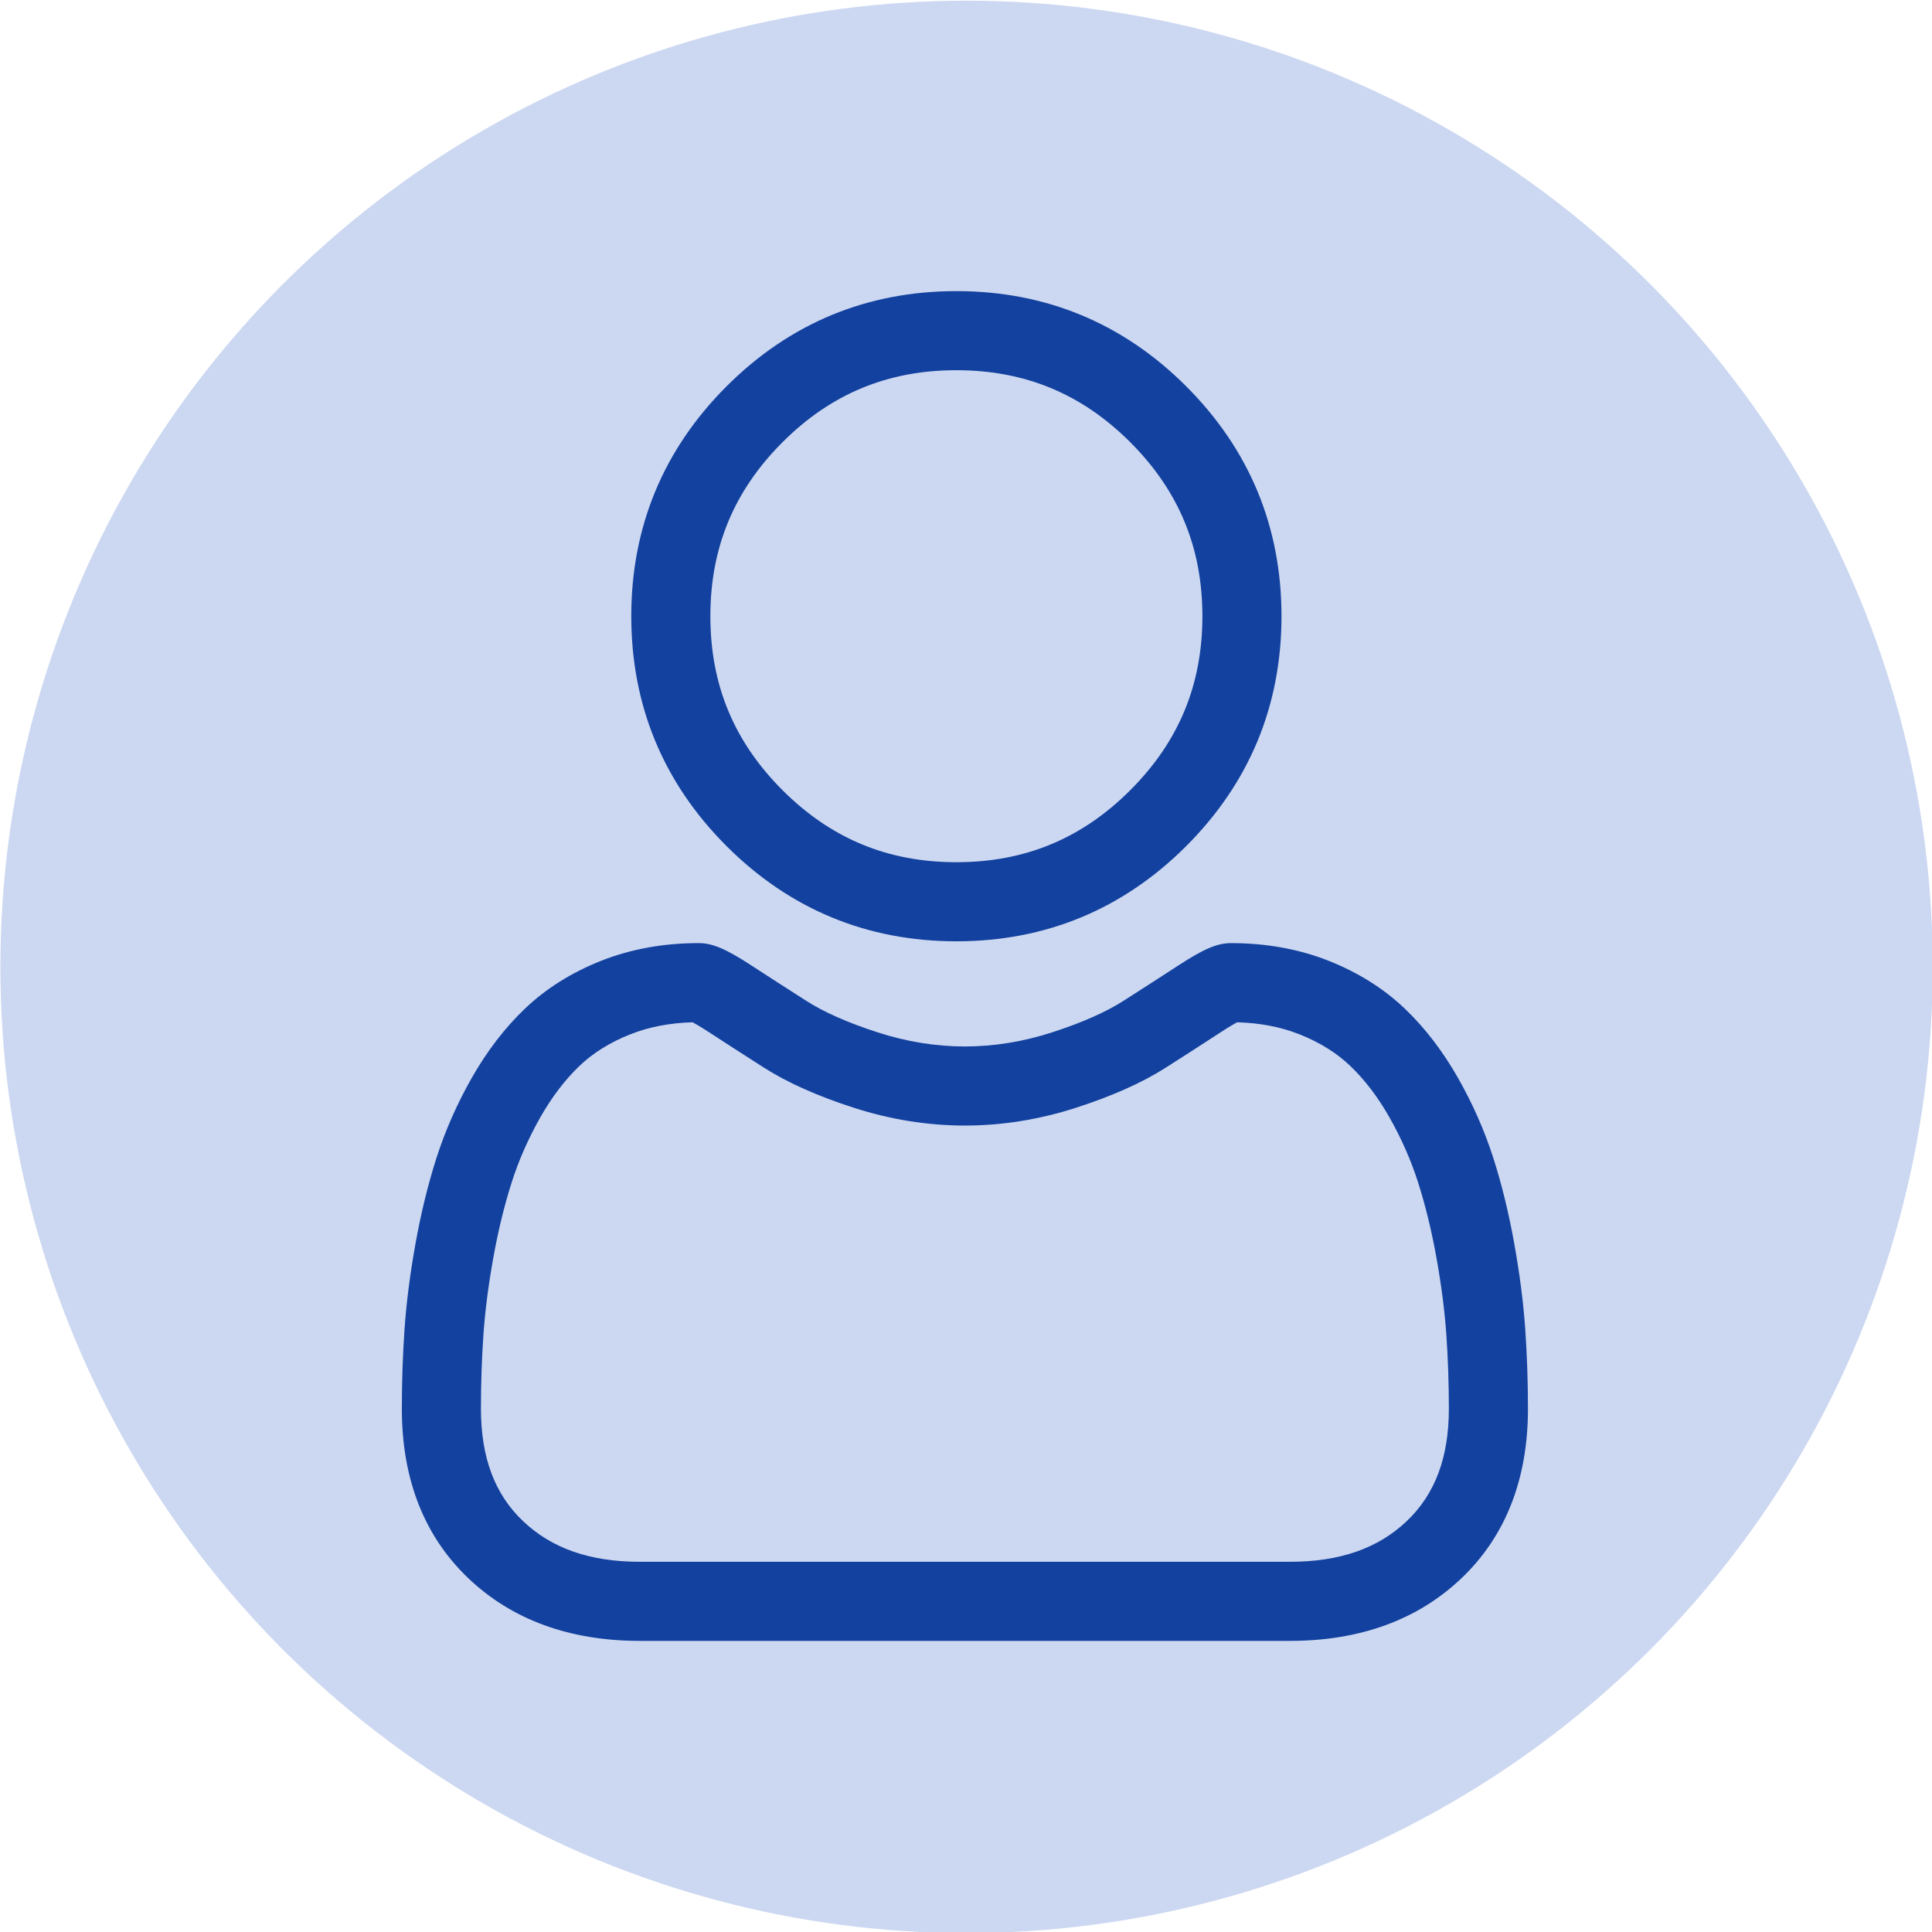
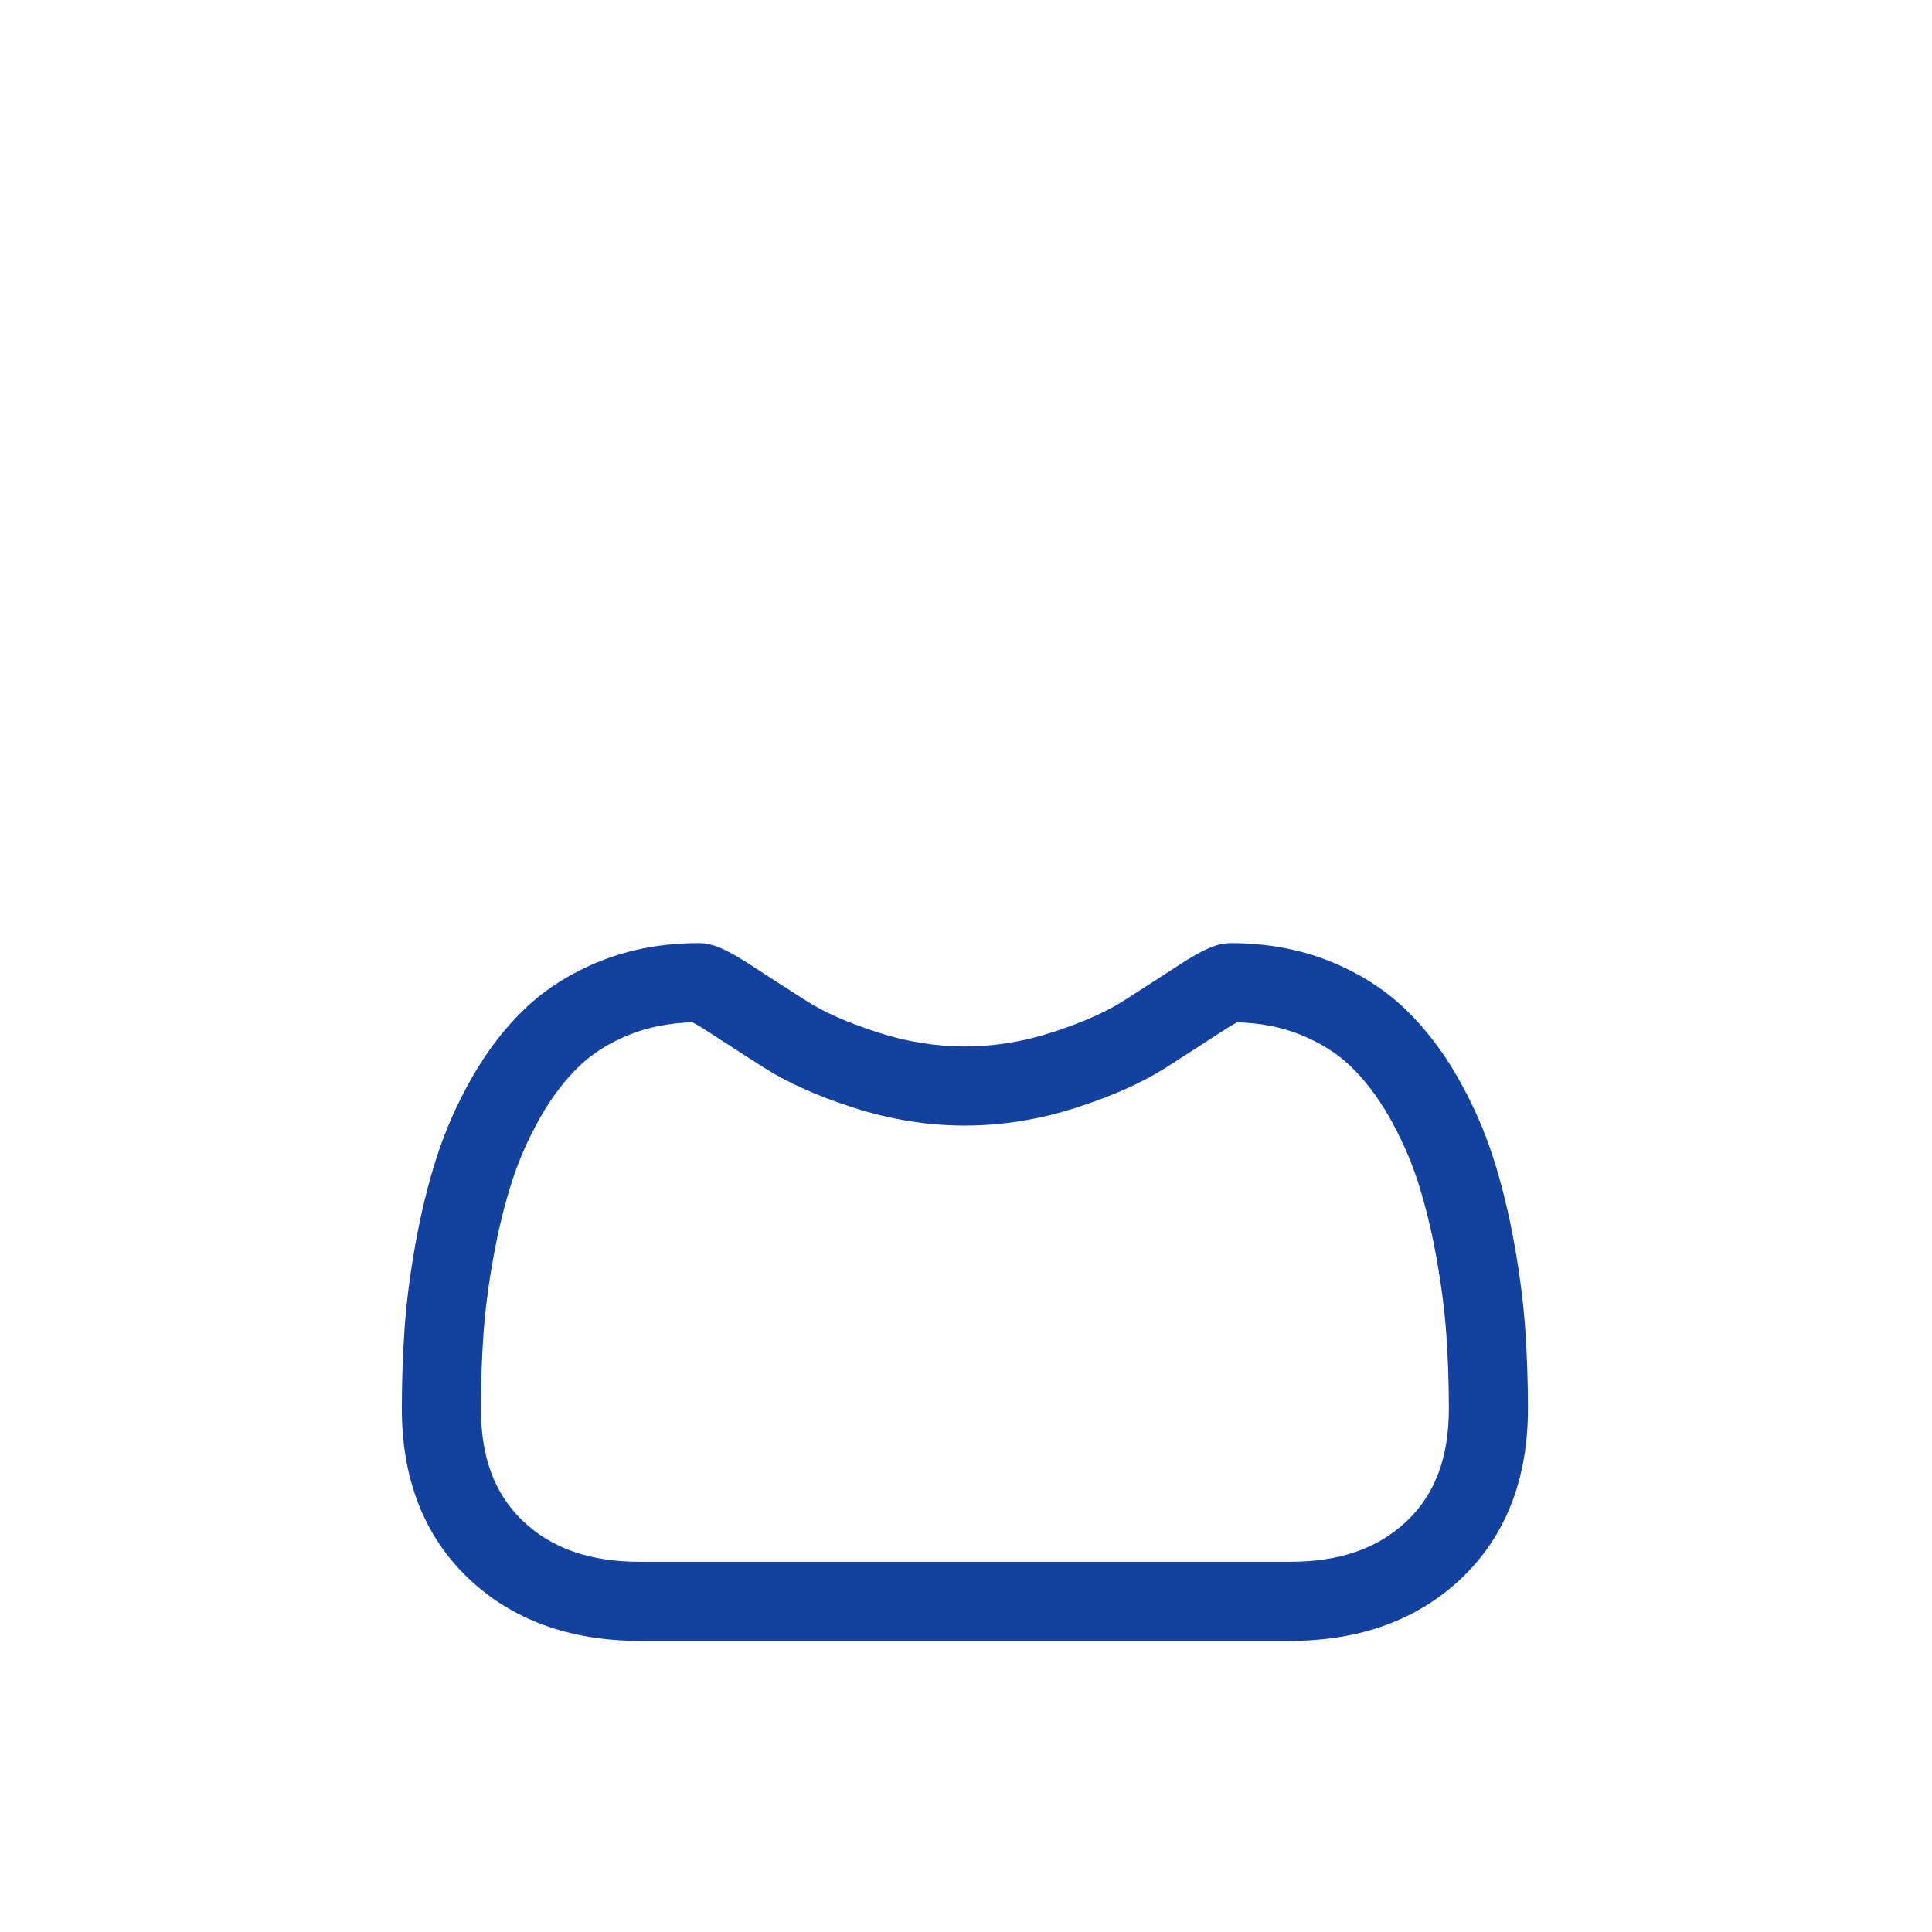
<svg xmlns="http://www.w3.org/2000/svg" width="100%" height="100%" viewBox="0 0 203 203" version="1.1" xml:space="preserve" style="fill-rule:evenodd;clip-rule:evenodd;stroke-linejoin:round;stroke-miterlimit:2;">
  <g transform="matrix(1,0,0,1,-416.5,-688.5)">
    <g transform="matrix(0.846,0,0,0.846,220.267,321.408)">
-       <circle cx="352" cy="554" r="120" style="fill:rgb(204,216,241);" />
-     </g>
+       </g>
    <g id="user" transform="matrix(0.277,0,0,0.277,518,790)">
      <g transform="matrix(1,0,0,1,-256,-256)">
        <g transform="matrix(1,0,0,1,42,0)">
-           <path d="M210.352,246.633C244.234,246.633 273.57,234.48 297.547,210.504C321.516,186.531 333.672,157.199 333.672,123.313C333.672,89.438 321.52,60.102 297.543,36.121C273.566,12.152 244.23,0 210.352,0C176.465,0 147.133,12.152 123.16,36.125C99.187,60.098 87.031,89.434 87.031,123.313C87.031,157.199 99.187,186.535 123.16,210.508C147.141,234.477 176.477,246.633 210.352,246.633ZM144.379,57.34C162.773,38.945 184.352,30.004 210.352,30.004C236.348,30.004 257.93,38.945 276.328,57.34C294.723,75.738 303.668,97.32 303.668,123.313C303.668,149.313 294.723,170.891 276.328,189.289C257.93,207.688 236.348,216.629 210.352,216.629C184.359,216.629 162.781,207.684 144.379,189.289C125.98,170.895 117.035,149.313 117.035,123.313C117.035,97.32 125.98,75.738 144.379,57.34Z" style="fill:rgb(19,65,159);fill-rule:nonzero;" />
-         </g>
+           </g>
        <g transform="matrix(1,0,0,1,42,0)">
          <path d="M426.129,393.703C425.438,383.727 424.039,372.844 421.98,361.352C419.902,349.773 417.227,338.828 414.023,328.824C410.711,318.484 406.215,308.273 400.648,298.488C394.879,288.332 388.098,279.488 380.488,272.211C372.531,264.598 362.789,258.477 351.523,254.012C340.297,249.57 327.855,247.32 314.547,247.32C309.32,247.32 304.266,249.465 294.504,255.82C288.496,259.738 281.469,264.27 273.625,269.281C266.918,273.555 257.832,277.559 246.609,281.184C235.66,284.727 224.543,286.523 213.566,286.523C202.598,286.523 191.48,284.727 180.523,281.184C169.313,277.562 160.223,273.559 153.527,269.285C145.758,264.32 138.727,259.789 132.629,255.816C122.875,249.461 117.82,247.316 112.594,247.316C99.281,247.316 86.844,249.57 75.621,254.016C64.363,258.473 54.617,264.594 46.652,272.215C39.043,279.496 32.262,288.336 26.496,298.488C20.938,308.273 16.438,318.48 13.125,328.828C9.926,338.832 7.25,349.773 5.172,361.352C3.109,372.828 1.715,383.715 1.023,393.715C0.344,403.492 0,413.668 0,423.949C0,450.676 8.496,472.313 25.25,488.27C41.797,504.016 63.688,512 90.316,512L336.848,512C363.469,512 385.359,504.016 401.91,488.27C418.668,472.324 427.164,450.68 427.164,423.945C427.16,413.629 426.813,403.453 426.129,393.703ZM381.223,466.531C370.289,476.938 355.773,481.996 336.844,481.996L90.316,481.996C71.383,481.996 56.867,476.937 45.938,466.535C35.215,456.328 30.004,442.395 30.004,423.949C30.004,414.355 30.32,404.883 30.953,395.789C31.57,386.867 32.832,377.066 34.703,366.652C36.551,356.367 38.902,346.715 41.699,337.977C44.383,329.598 48.043,321.301 52.582,313.309C56.914,305.691 61.898,299.156 67.398,293.891C72.543,288.965 79.027,284.934 86.668,281.91C93.734,279.113 101.676,277.582 110.297,277.352C111.348,277.91 113.219,278.977 116.25,280.953C122.418,284.973 129.527,289.559 137.387,294.578C146.246,300.227 157.66,305.328 171.297,309.73C185.238,314.238 199.457,316.527 213.57,316.527C227.684,316.527 241.906,314.238 255.84,309.734C269.488,305.324 280.898,300.227 289.77,294.57C297.813,289.43 304.723,284.977 310.891,280.953C313.922,278.98 315.793,277.91 316.844,277.352C325.469,277.582 333.41,279.113 340.48,281.91C348.117,284.934 354.602,288.969 359.746,293.891C365.246,299.152 370.23,305.688 374.563,313.313C379.105,321.301 382.77,329.602 385.449,337.973C388.25,346.723 390.605,356.371 392.449,366.648C394.316,377.082 395.582,386.887 396.199,395.793L396.199,395.801C396.836,404.859 397.156,414.328 397.16,423.949C397.156,442.398 391.945,456.328 381.223,466.531Z" style="fill:rgb(19,65,159);fill-rule:nonzero;" />
        </g>
      </g>
    </g>
  </g>
</svg>